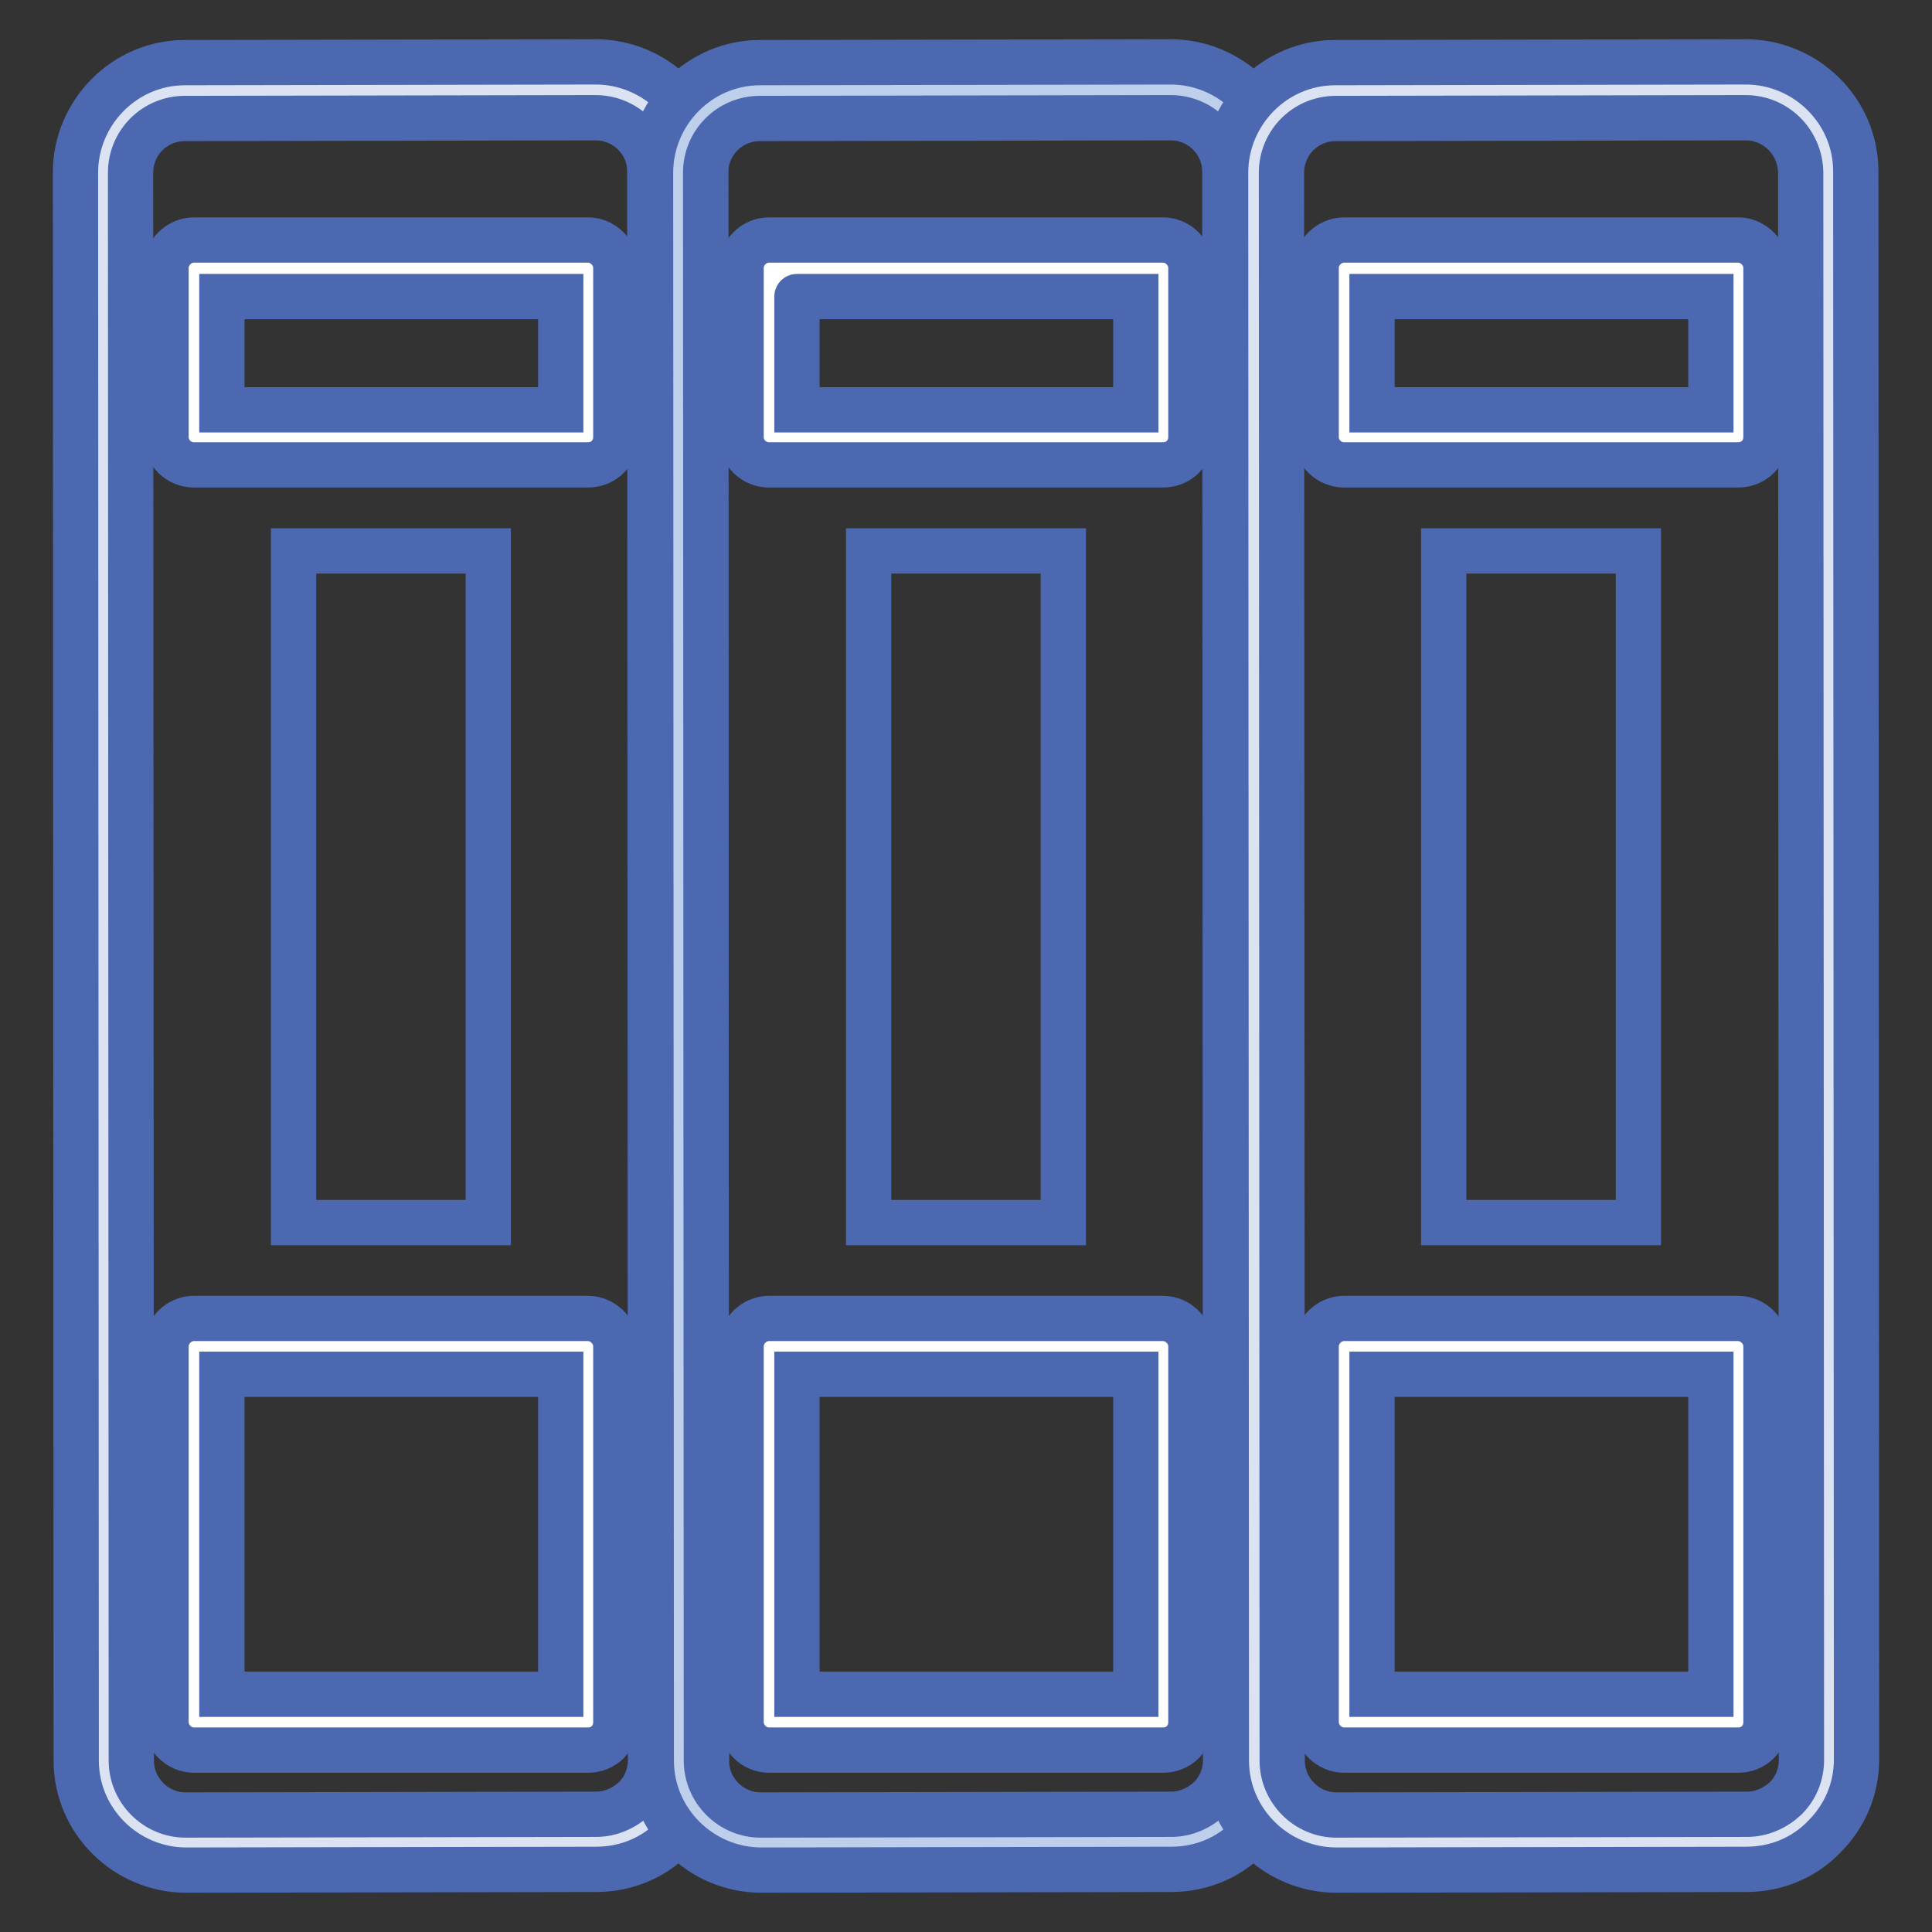
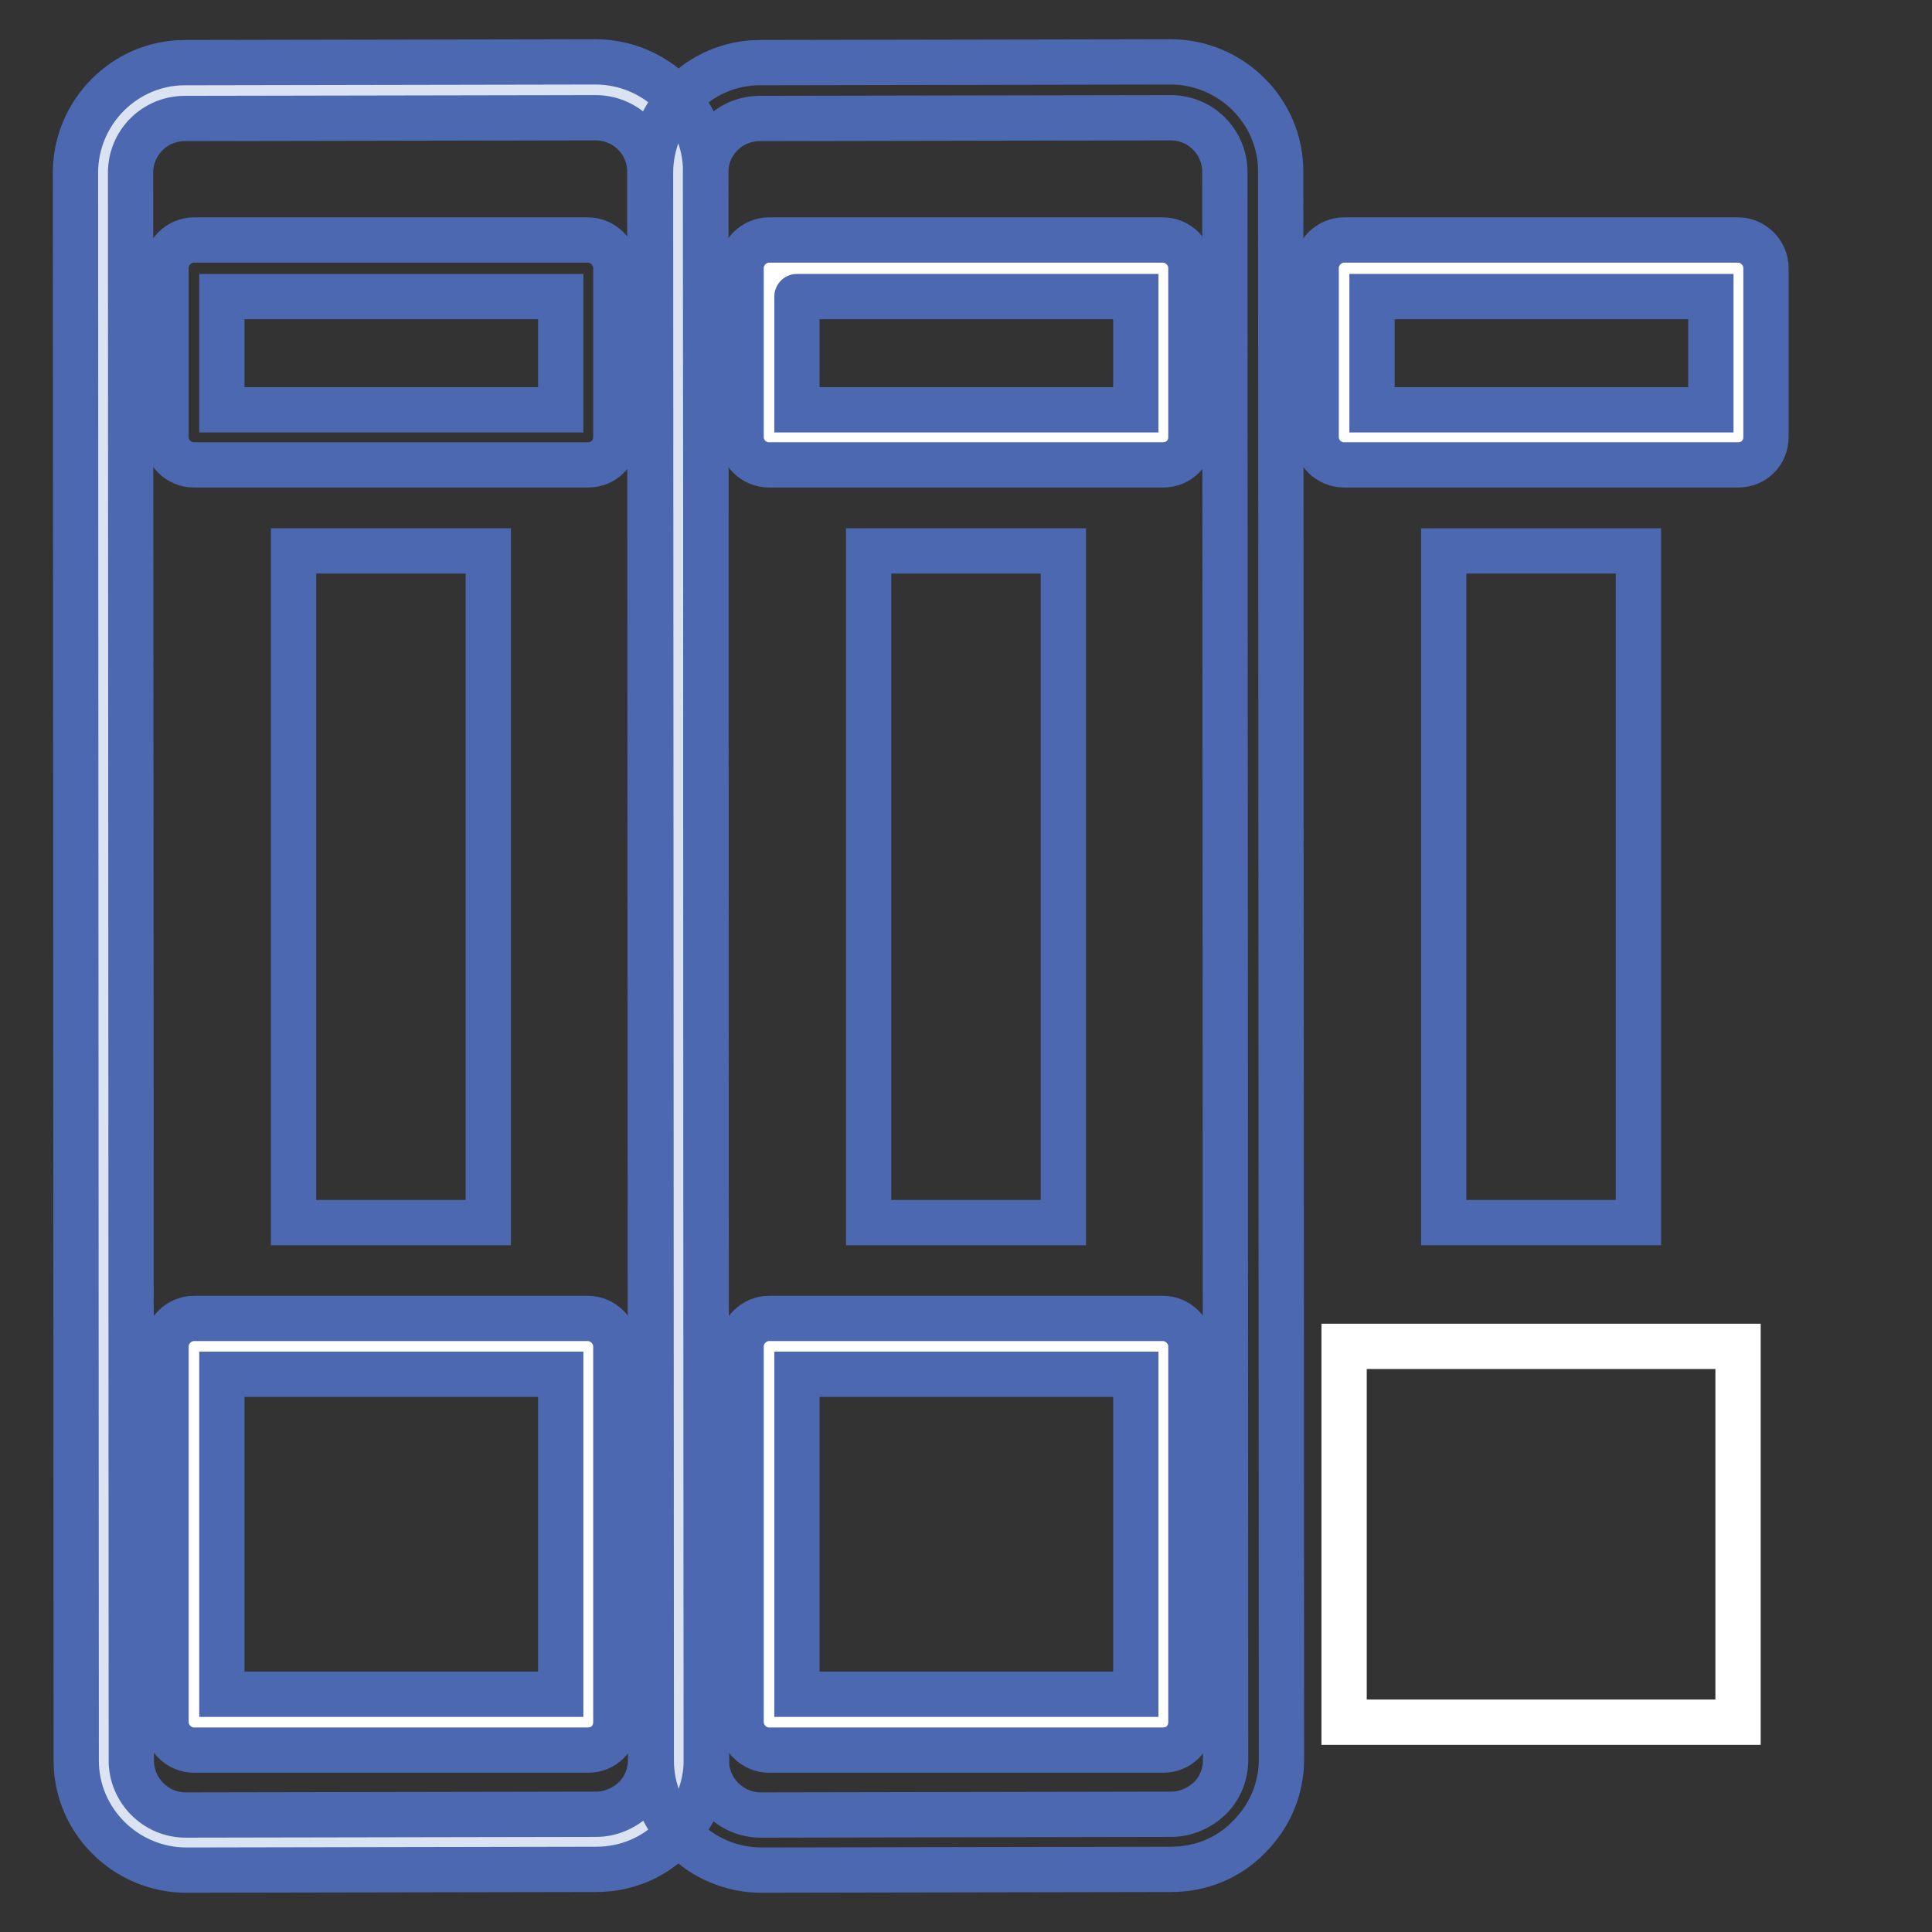
<svg xmlns="http://www.w3.org/2000/svg" version="1.1" x="0px" y="0px" viewBox="0 0 256 256" enable-background="new 0 0 256 256" xml:space="preserve">
  <rect x="0" y="0" width="256" height="256" fill="#333333" stroke="none" />
  <g>
    <path stroke-width="6" fill-opacity="0" stroke="#dbe3f3" d="M89.9,233.1c0,6-4.9,10.9-10.9,10.9l-54.4,0.1c-6,0-10.9-4.9-10.9-10.9L13.7,22.9c0-6,4.9-10.9,10.9-10.9 l54.4-0.1c6,0,10.9,4.9,10.9,10.9L89.9,233.1z" />
    <path stroke-width="6" fill-opacity="0" stroke="#4c68b1" d="M24.7,247.8L24.7,247.8c-8,0-14.6-6.5-14.6-14.5L10,22.9c0-8,6.5-14.6,14.5-14.6l54.4-0.1 c8,0,14.6,6.5,14.6,14.5l0.1,210.4c0,3.9-1.5,7.5-4.3,10.3c-2.7,2.8-6.4,4.3-10.3,4.3L24.7,247.8z M78.9,15.6l-54.4,0.1 c-4,0-7.2,3.2-7.2,7.2l0.1,210.4c0,3.9,3.2,7.2,7.2,7.2l54.4-0.1c1.9,0,3.7-0.8,5.1-2.1c1.4-1.4,2.1-3.2,2.1-5.1L86.1,22.7 C86.1,18.8,82.9,15.6,78.9,15.6z" />
-     <path stroke-width="6" fill-opacity="0" stroke="#ffffff" d="M25.7,35.5h52.2v22.4H25.7V35.5z" />
    <path stroke-width="6" fill-opacity="0" stroke="#4c68b1" d="M77.9,61.6H25.7c-2,0-3.7-1.6-3.7-3.7V35.5c0-2,1.7-3.7,3.7-3.7h52.2c2,0,3.7,1.7,3.7,3.7v22.4 C81.6,60,80,61.6,77.9,61.6z M29.4,54.3h44.9v-15H29.4V54.3z" />
    <path stroke-width="6" fill-opacity="0" stroke="#ffffff" d="M25.7,178.4h52.2v49.8H25.7V178.4z" />
    <path stroke-width="6" fill-opacity="0" stroke="#4c68b1" d="M77.9,231.9H25.7c-2,0-3.7-1.7-3.7-3.7v-49.8c0-2,1.7-3.7,3.7-3.7h52.2c2,0,3.7,1.7,3.7,3.7v49.8 C81.6,230.3,80,231.9,77.9,231.9z M29.4,224.5h44.9v-42.4H29.4V224.5L29.4,224.5z M38.9,73h25.8v89H38.9V73z" />
-     <path stroke-width="6" fill-opacity="0" stroke="#bdcfeb" d="M166.1,233.1c0,6-4.9,10.9-10.9,10.9l-54.4,0.1c-6,0-10.9-4.9-10.9-10.9L89.9,22.9c0-6,4.9-10.9,10.9-10.9 l54.4-0.1c6,0,10.9,4.9,10.9,10.9L166.1,233.1L166.1,233.1z" />
    <path stroke-width="6" fill-opacity="0" stroke="#4c68b1" d="M100.9,247.8L100.9,247.8c-8,0-14.6-6.5-14.6-14.5L86.2,22.9c0-8,6.5-14.6,14.5-14.6l54.4-0.1 c8,0,14.6,6.5,14.6,14.5l0.1,210.4c0,3.9-1.5,7.5-4.3,10.3c-2.7,2.8-6.4,4.3-10.3,4.3L100.9,247.8L100.9,247.8z M155.1,15.6 l-54.4,0.1c-4,0-7.2,3.2-7.2,7.2l0.1,210.4c0,3.9,3.2,7.2,7.2,7.2l54.4-0.1c1.9,0,3.7-0.8,5.1-2.1c1.4-1.4,2.1-3.2,2.1-5.1 l-0.1-210.4C162.3,18.8,159.1,15.6,155.1,15.6z" />
    <path stroke-width="6" fill-opacity="0" stroke="#ffffff" d="M101.9,35.5h52.2v22.4h-52.2V35.5z" />
    <path stroke-width="6" fill-opacity="0" stroke="#4c68b1" d="M154.1,61.6h-52.2c-2,0-3.7-1.6-3.7-3.7V35.5c0-2,1.7-3.7,3.7-3.7h52.2c2,0,3.7,1.7,3.7,3.7v22.4 C157.8,60,156.2,61.6,154.1,61.6z M105.6,54.3h44.9v-15h-44.9C105.6,39.2,105.6,54.3,105.6,54.3z" />
    <path stroke-width="6" fill-opacity="0" stroke="#ffffff" d="M101.9,178.4h52.2v49.8h-52.2V178.4z" />
    <path stroke-width="6" fill-opacity="0" stroke="#4c68b1" d="M154.1,231.9h-52.2c-2,0-3.7-1.7-3.7-3.7v-49.8c0-2,1.7-3.7,3.7-3.7h52.2c2,0,3.7,1.7,3.7,3.7v49.8 C157.8,230.3,156.2,231.9,154.1,231.9z M105.6,224.5h44.9v-42.4h-44.9L105.6,224.5L105.6,224.5z M115.1,73h25.8v89h-25.8V73z" />
-     <path stroke-width="6" fill-opacity="0" stroke="#dbe3f3" d="M242.3,233.1c0,6-4.9,10.9-10.9,10.9l-54.4,0.1c-6,0-10.9-4.9-10.9-10.9l-0.1-210.4c0-6,4.9-10.9,10.9-10.9 l54.4-0.1c6,0,10.9,4.9,10.9,10.9L242.3,233.1z" />
-     <path stroke-width="6" fill-opacity="0" stroke="#4c68b1" d="M177.1,247.8L177.1,247.8c-8,0-14.6-6.5-14.6-14.5l-0.1-210.4c0-8,6.5-14.6,14.5-14.6l54.4-0.1 c8,0,14.6,6.5,14.6,14.5l0.1,210.4c0,3.9-1.5,7.5-4.3,10.3c-2.7,2.8-6.4,4.3-10.3,4.3L177.1,247.8L177.1,247.8z M231.3,15.6 L177,15.7c-4,0-7.2,3.2-7.2,7.2l0.1,210.4c0,3.9,3.2,7.2,7.2,7.2l54.4-0.1c1.9,0,3.7-0.8,5.1-2.1c1.4-1.4,2.1-3.2,2.1-5.1 l-0.1-210.4C238.5,18.8,235.3,15.6,231.3,15.6L231.3,15.6z" />
    <path stroke-width="6" fill-opacity="0" stroke="#ffffff" d="M178.1,35.5h52.2v22.4h-52.2V35.5z" />
    <path stroke-width="6" fill-opacity="0" stroke="#4c68b1" d="M230.3,61.6h-52.2c-2,0-3.7-1.6-3.7-3.7V35.5c0-2,1.7-3.7,3.7-3.7h52.2c2,0,3.7,1.7,3.7,3.7v22.4 C234,60,232.4,61.6,230.3,61.6z M181.8,54.3h44.9v-15h-44.9V54.3z" />
    <path stroke-width="6" fill-opacity="0" stroke="#ffffff" d="M178.1,178.4h52.2v49.8h-52.2V178.4z" />
-     <path stroke-width="6" fill-opacity="0" stroke="#4c68b1" d="M230.3,231.9h-52.2c-2,0-3.7-1.7-3.7-3.7v-49.8c0-2,1.7-3.7,3.7-3.7h52.2c2,0,3.7,1.7,3.7,3.7v49.8 C234,230.3,232.4,231.9,230.3,231.9z M181.8,224.5h44.9v-42.4h-44.9V224.5L181.8,224.5z" />
    <path stroke-width="6" fill-opacity="0" stroke="#4c68b1" d="M191.3,73h25.8v89h-25.8V73z" />
  </g>
</svg>